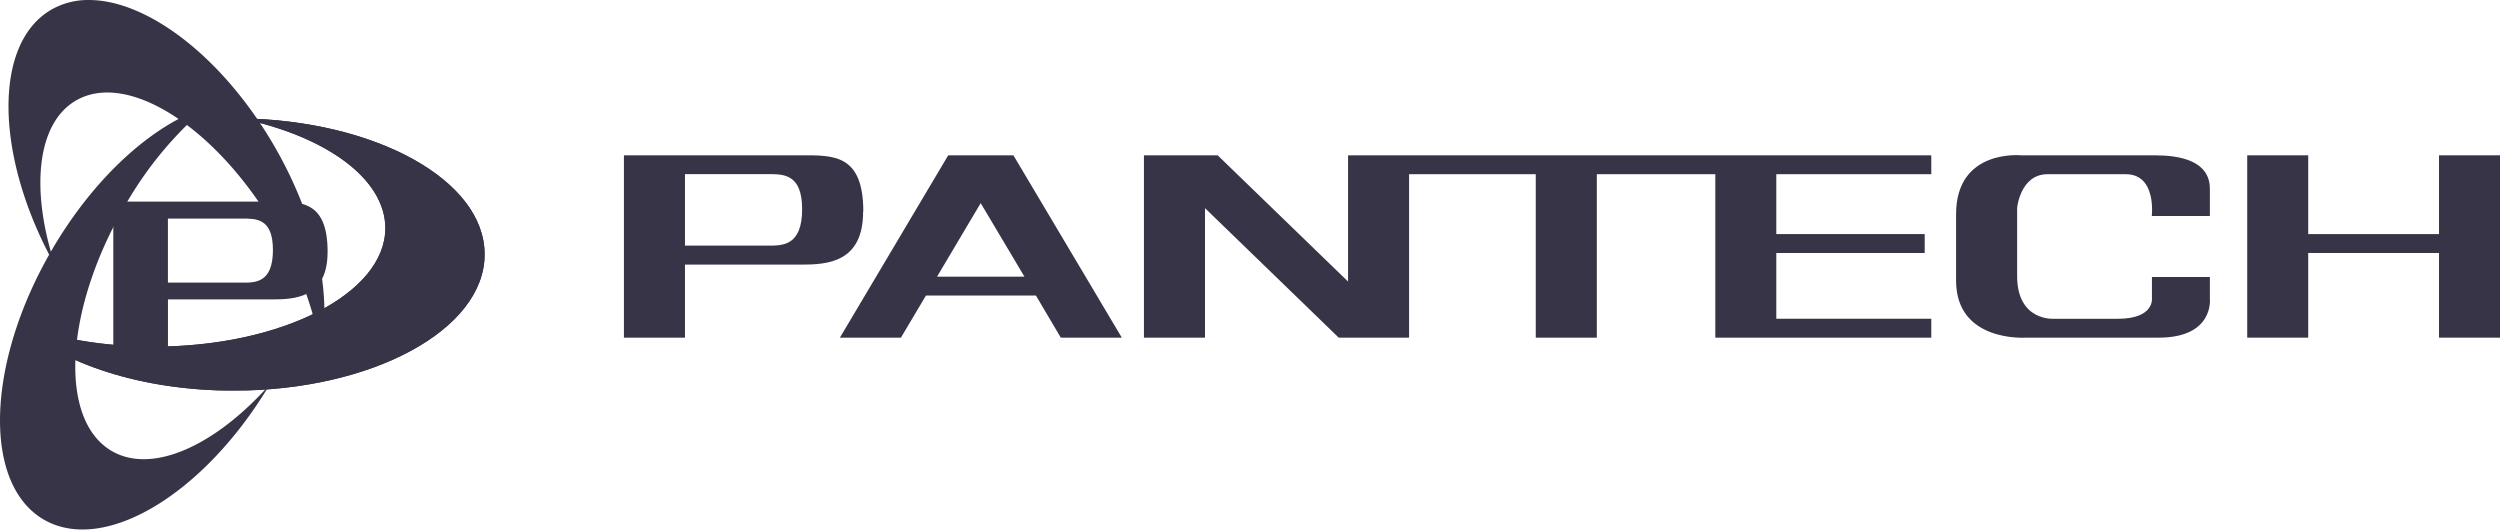
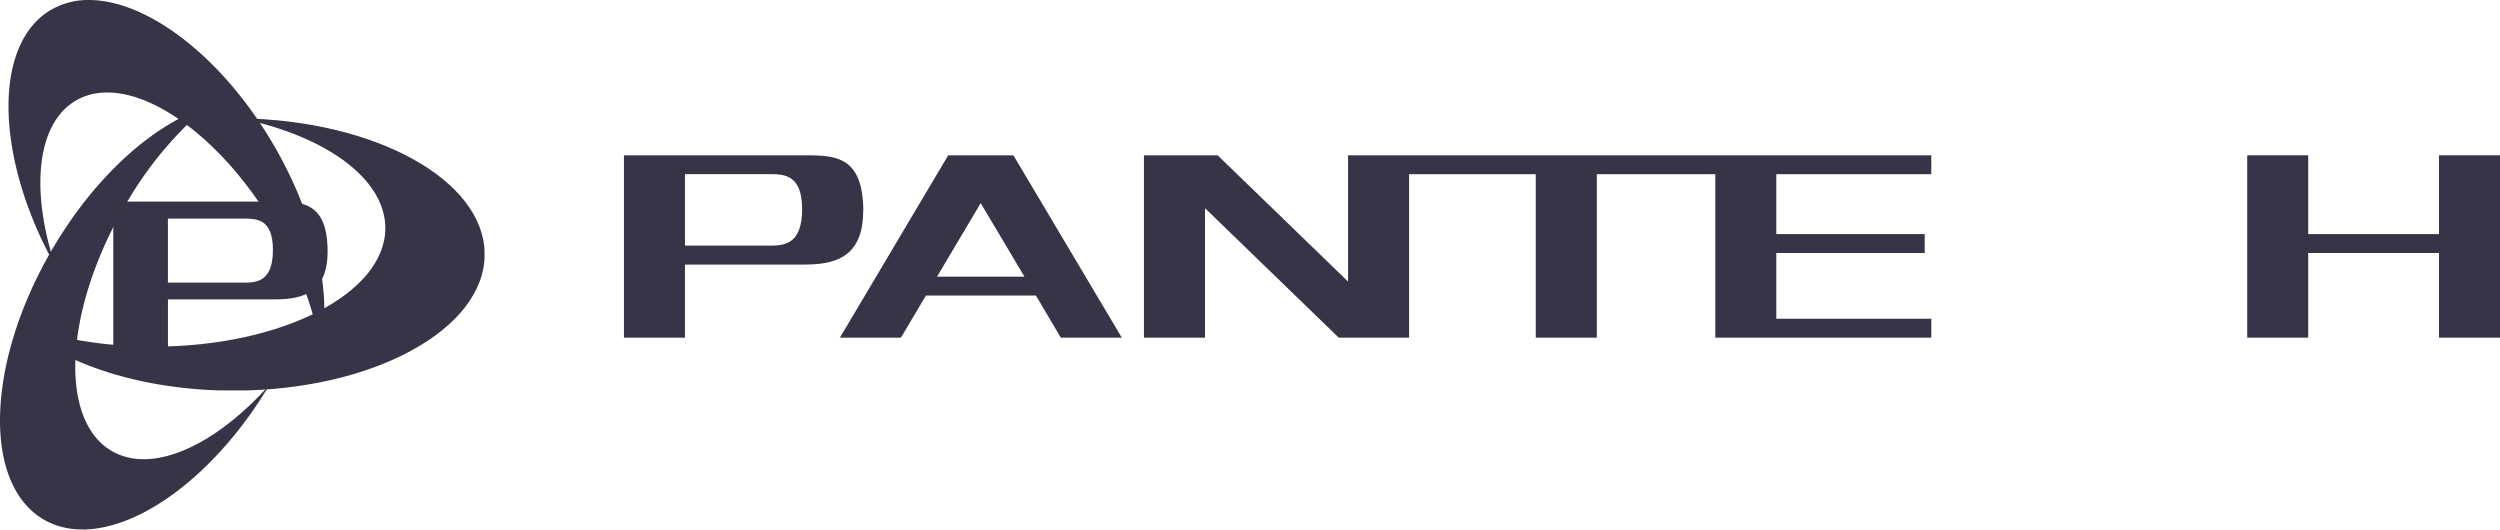
<svg xmlns="http://www.w3.org/2000/svg" viewBox="0 0 674.73 142.91">
  <defs>
    <style>
      .cls-1 {
        fill: #373447;
      }

      .cls-2 {
        clip-path: url(#clip-path);
      }
    </style>
    <clipPath id="clip-path">
      <path class="cls-1" d="M104,61.55c0,17.67-28,32-62.46,32-13.73,0-26.41-2.27-36.71-6.12,11.83,10.75,33.46,18,58.21,18,37.42,0,67.76-16.46,67.76-36.78,0-20-29.39-36.21-66-36.72C87.77,36.65,104,48.16,104,61.61" />
    </clipPath>
  </defs>
  <g id="レイヤー_2" data-name="レイヤー 2">
    <g id="レイヤー_1-2" data-name="レイヤー 1">
      <path class="cls-1" d="M233,57.1c0-15.63-8.2-15.18-16.82-15.18H168.39V91.13h16.48V71.42h31.26c7.11,0,16.82-.51,16.82-14.32M184.87,47h22.31c4.08,0,9.31-.24,9.31,9.46,0,10.06-5.47,9.83-9.31,9.83H184.87Z" />
      <path class="cls-1" d="M286.3,91.13h16.47L273.51,41.92h-17.6L226.68,91.13h16.47l6.76-11.37h29.68ZM252.9,74.67l11.78-19.85,11.81,19.85Z" />
      <polygon class="cls-1" points="521.24 47.02 521.24 41.92 363.83 41.92 363.83 75.99 328.64 41.92 308.74 41.92 308.74 91.13 325.22 91.13 325.22 56.18 361.31 91.13 380.3 91.13 380.3 47.02 414.49 47.02 414.49 91.13 430.97 91.13 430.97 47.02 462.95 47.02 462.95 91.13 521.24 91.13 521.24 86.03 479.41 86.03 479.41 68.28 519.46 68.28 519.46 63.18 479.41 63.18 479.41 47.02 521.24 47.02" />
-       <path class="cls-1" d="M596.43,58.3V51.18c0-2.46-.31-9.26-14.81-9.26H545.51s-17.58-1.8-17.58,15.89V75.74c0,16.7,18.8,15.39,18.8,15.39H582.6c15,0,13.83-10.47,13.83-10.47v-5.9H580.79v5.65s.83,5.63-9.24,5.63h-17.2s-9.94.75-9.94-11.54V56.08s.85-9.06,8.21-9.06h21.13c8.36,0,7,11.28,7,11.28Z" />
      <polygon class="cls-1" points="658.27 41.92 658.27 63.18 622.97 63.18 622.97 41.92 606.51 41.92 606.51 91.13 622.97 91.13 622.97 68.28 658.27 68.28 658.27 91.13 674.73 91.13 674.73 41.92 658.27 41.92" />
      <path class="cls-1" d="M88.42,68c0-14-7.35-13.59-15.08-13.59H30.58V98.49H45.33V80.81h28c6.38,0,15.08-.45,15.08-12.82M45.32,59h20c3.68,0,8.34-.21,8.34,8.47,0,9-4.89,8.81-8.34,8.81h-20Z" />
      <g>
-         <path class="cls-1" d="M104,61.55c0,17.67-28,32-62.46,32-13.73,0-26.41-2.27-36.71-6.12,11.83,10.75,33.46,18,58.21,18,37.42,0,67.76-16.46,67.76-36.78,0-20-29.39-36.21-66-36.72C87.77,36.65,104,48.16,104,61.61" />
        <g class="cls-2">
          <rect class="cls-1" x="4.8" y="31.87" width="125.97" height="73.49" />
        </g>
      </g>
      <path class="cls-1" d="M74.56,62a97.48,97.48,0,0,1,12,32c3.12-14.41-1.14-34.86-12.48-54.5C60.17,15.44,39.8,0,24,0A20,20,0,0,0,13.85,2.61C-2,11.75-1.45,42.51,14.92,71.79,8.15,51.41,9.86,33.26,20.54,27.11,34.57,19,58.75,34.61,74.56,62Z" />
      <path class="cls-1" d="M11.85,140.25c16.28,9.39,43.3-6.89,60.92-36.43-14.64,16.45-31.62,24.24-42.56,17.93-14.39-8.31-12.9-37.8,3.31-65.87a99.73,99.73,0,0,1,22.23-27c-14.31,4.58-30.33,18.8-42,39C-3.81,98.28-4.66,130.71,11.85,140.25Z" />
    </g>
  </g>
</svg>